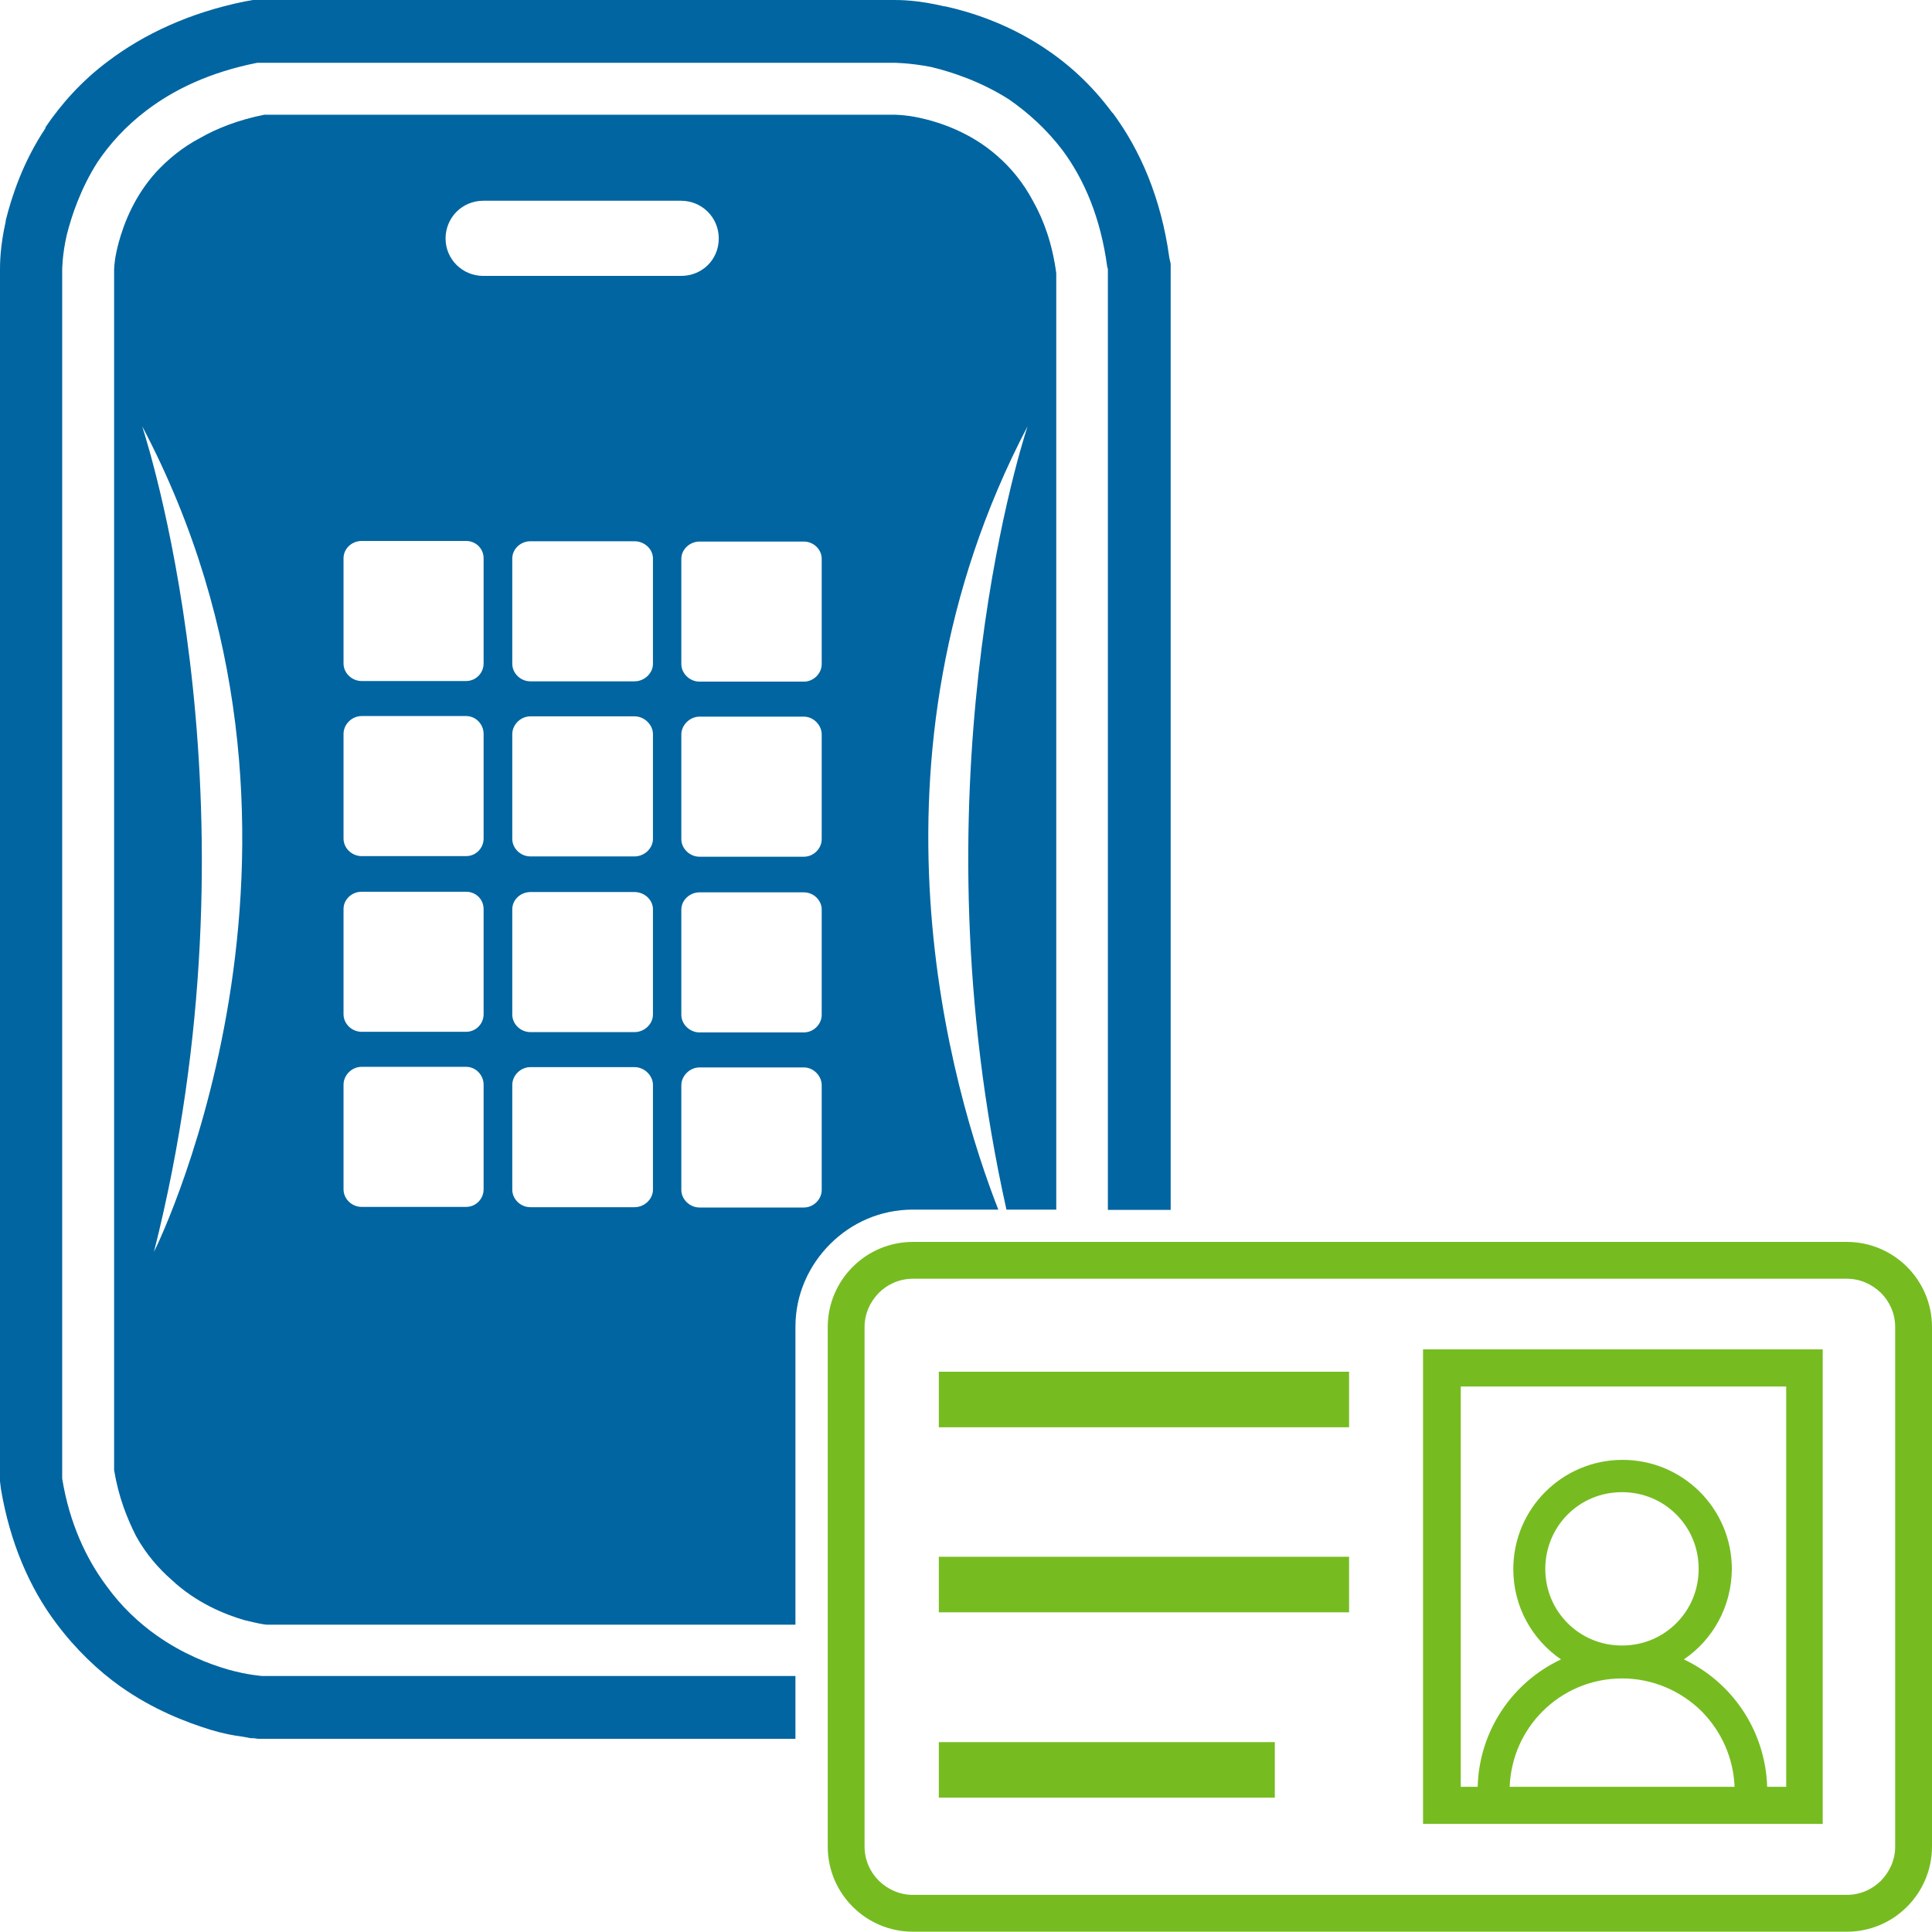
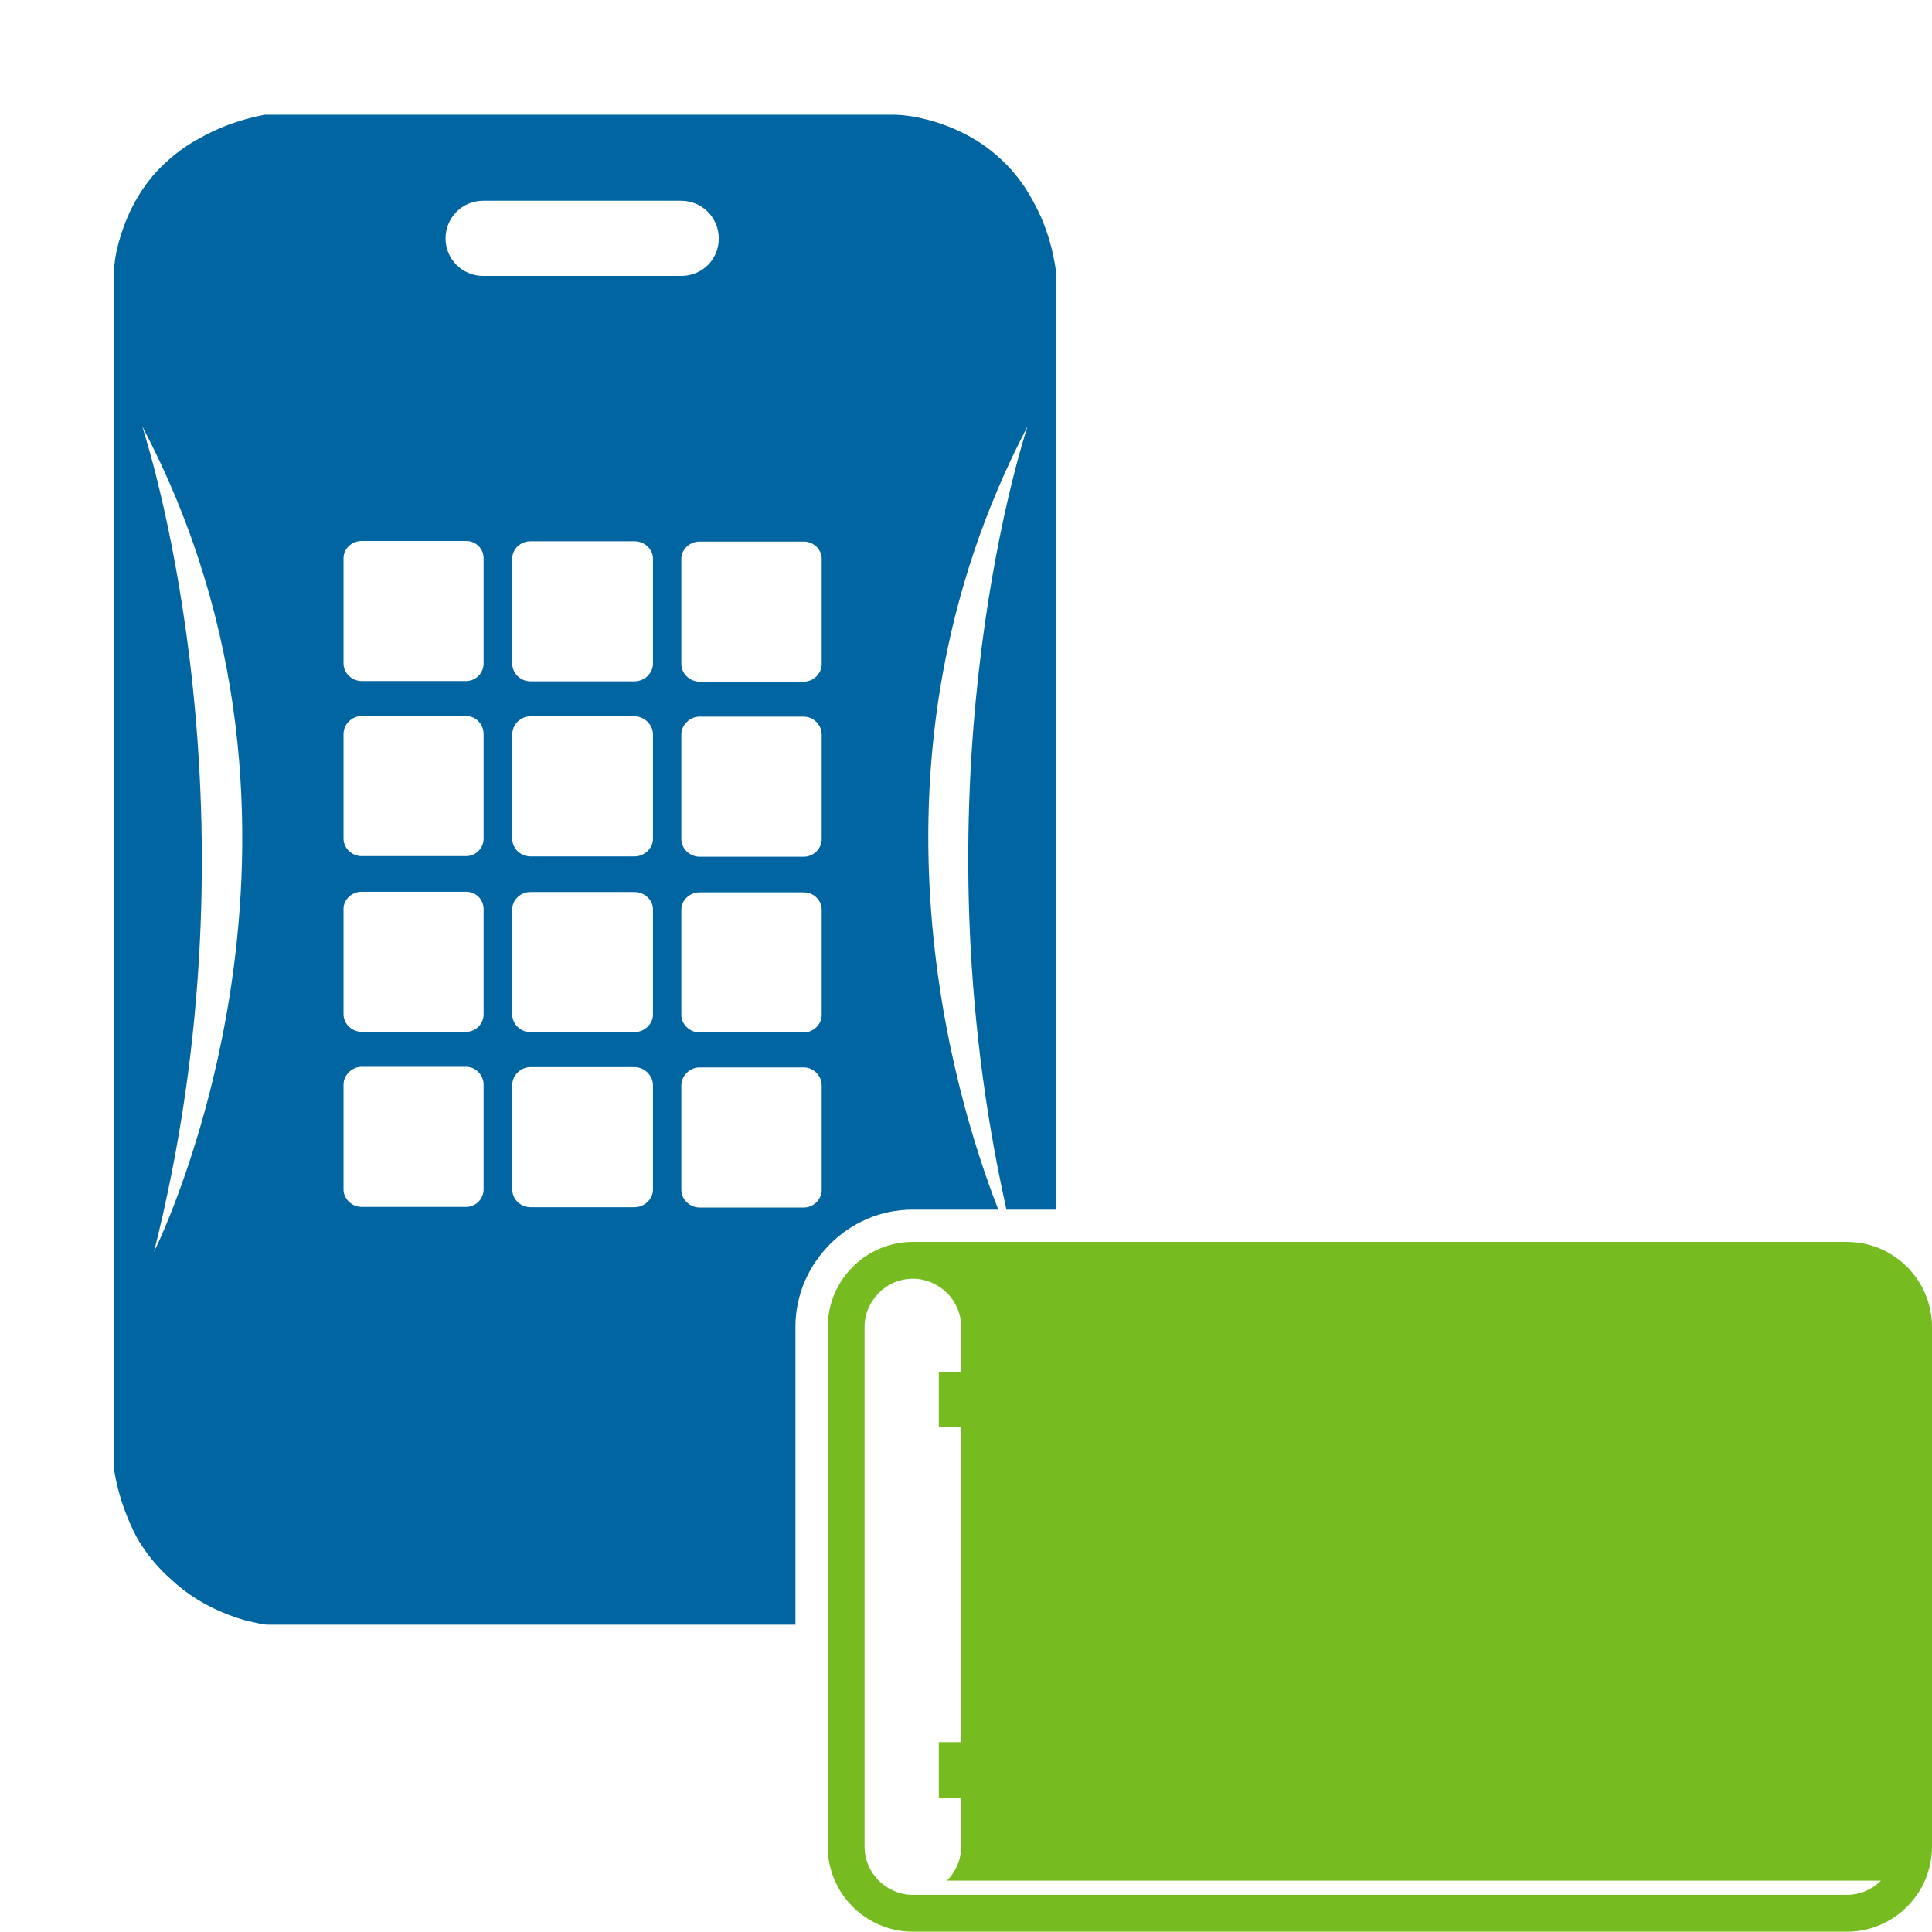
<svg xmlns="http://www.w3.org/2000/svg" id="Design" viewBox="0 0 64 64">
  <defs>
    <style> .cls-1 { fill: #0065a1; } .cls-2 { fill: #76bc21; } </style>
  </defs>
  <g>
    <path class="cls-1" d="M1.51,4.24h0s0,0,0-.01h-.01Z" />
    <path class="cls-1" d="M3.58,2.02h0s0,0,0,0h0Z" />
    <path class="cls-1" d="M31.26,.2h.02s0,0,0,0h-.03Z" />
    <path class="cls-1" d="M34.22,6.66c-.33-.62-.74-1.11-1.19-1.5-.86-.76-1.88-1.11-2.58-1.26-.47-.1-.82-.1-.85-.1H8.76c-.86,.17-1.57,.45-2.13,.77-.61,.32-1.07,.72-1.44,1.11-.73,.8-1.08,1.7-1.26,2.36-.12,.44-.15,.77-.15,.9V48.7c.15,.9,.43,1.6,.73,2.19,.34,.61,.75,1.07,1.17,1.44,.81,.76,1.76,1.15,2.42,1.34,.41,.1,.66,.15,.74,.15H26.35v-9.87c0-1.08,.45-2.04,1.15-2.74,.7-.7,1.66-1.14,2.74-1.14h2.83c-1.5-3.84-4.83-14.88,.97-25.95-.33,1-3.77,12.2-.7,25.95h1.65V9.05c-.13-.97-.41-1.75-.77-2.39ZM5.1,41.47c3.63-14.38-.06-26.31-.39-27.35,7.08,13.43,.66,26.82,.39,27.35Zm10.92-2.07c0,.31-.25,.58-.58,.58h-3.46c-.33,0-.6-.27-.6-.58v-3.47c0-.31,.27-.59,.6-.59h3.46c.33,0,.58,.28,.58,.59v3.47Zm0-5.8c0,.31-.25,.58-.58,.58h-3.46c-.33,0-.6-.27-.6-.58v-3.49c0-.31,.27-.57,.6-.57h3.46c.33,0,.58,.26,.58,.57v3.49Zm0-5.82c0,.31-.25,.58-.58,.58h-3.46c-.33,0-.6-.27-.6-.58v-3.47c0-.31,.27-.59,.6-.59h3.46c.33,0,.58,.28,.58,.59v3.47Zm0-5.8c0,.31-.25,.58-.58,.58h-3.46c-.33,0-.6-.27-.6-.58v-3.49c0-.31,.27-.57,.6-.57h3.46c.33,0,.58,.26,.58,.57v3.49Zm5.61,17.43c0,.31-.28,.58-.61,.58h-3.45c-.33,0-.6-.27-.6-.58v-3.47c0-.31,.27-.59,.6-.59h3.45c.33,0,.61,.28,.61,.59v3.47Zm0-5.8c0,.31-.28,.58-.61,.58h-3.45c-.33,0-.6-.27-.6-.58v-3.49c0-.31,.27-.57,.6-.57h3.45c.33,0,.61,.26,.61,.57v3.49Zm0-5.82c0,.31-.28,.58-.61,.58h-3.45c-.33,0-.6-.27-.6-.58v-3.47c0-.31,.27-.59,.6-.59h3.45c.33,0,.61,.28,.61,.59v3.47Zm0-5.8c0,.31-.28,.58-.61,.58h-3.45c-.33,0-.6-.27-.6-.58v-3.49c0-.31,.27-.57,.6-.57h3.45c.33,0,.61,.26,.61,.57v3.49Zm-5.62-12.85c-.69,0-1.25-.55-1.25-1.24s.55-1.25,1.25-1.25h6.55c.69,0,1.25,.55,1.25,1.25s-.55,1.24-1.25,1.24h-6.55Zm11.21,30.28c0,.31-.27,.58-.59,.58h-3.46c-.32,0-.6-.27-.6-.58v-3.47c0-.31,.28-.59,.6-.59h3.46c.32,0,.59,.28,.59,.59v3.47Zm0-5.8c0,.31-.27,.58-.59,.58h-3.46c-.32,0-.6-.27-.6-.58v-3.49c0-.31,.28-.57,.6-.57h3.46c.32,0,.59,.26,.59,.57v3.49Zm0-5.82c0,.31-.27,.58-.59,.58h-3.46c-.32,0-.6-.27-.6-.58v-3.47c0-.31,.28-.59,.6-.59h3.46c.32,0,.59,.28,.59,.59v3.47Zm0-5.8c0,.31-.27,.58-.59,.58h-3.46c-.32,0-.6-.27-.6-.58v-3.49c0-.31,.28-.57,.6-.57h3.46c.32,0,.59,.26,.59,.57v3.49Z" />
-     <path class="cls-1" d="M38.73,8.5c-.27-1.93-.95-3.52-1.87-4.76h-.01c-.7-.95-1.49-1.65-2.3-2.18-1.19-.78-2.38-1.16-3.24-1.35h-.03c-.88-.21-1.47-.21-1.66-.21H8.38l-.28,.05c-1.82,.37-3.33,1.08-4.51,1.97-.9,.67-1.57,1.44-2.08,2.19v.03C.75,5.38,.39,6.51,.19,7.3v.03c-.19,.84-.19,1.42-.19,1.61V49.07l.03,.25c.3,1.78,.95,3.28,1.83,4.45,.65,.87,1.39,1.57,2.12,2.09,1.1,.78,2.19,1.19,2.99,1.44,.43,.13,.77,.19,1.01,.22l.33,.06h.09l.15,.02H26.35v-2.08H8.69s-.47-.03-1.12-.21c-.66-.19-1.53-.53-2.39-1.14-.58-.41-1.16-.95-1.65-1.63-.68-.91-1.23-2.09-1.47-3.56V8.94s0-.5,.15-1.15c.16-.64,.46-1.54,1.02-2.42,.39-.58,.92-1.18,1.62-1.71,.92-.7,2.11-1.27,3.67-1.58H29.61s.53,0,1.24,.14c.7,.17,1.64,.48,2.57,1.07,.62,.43,1.24,.98,1.78,1.69,.71,.96,1.26,2.22,1.48,3.87l.02,.06v31.17h2.08V8.74l-.05-.23Z" />
  </g>
  <g>
    <path class="cls-2" d="M59.76,44.7h-12.62v15.72h13.24v-15.72h-.61Zm-6.03,10.9c1.03,0,1.96,.42,2.64,1.09,.64,.65,1.05,1.52,1.09,2.5h-7.45c.04-.98,.44-1.85,1.09-2.5,.68-.68,1.61-1.09,2.64-1.09Zm-1.8-1.83c-.46-.46-.74-1.09-.74-1.8,0-.7,.28-1.34,.74-1.8,.46-.46,1.09-.74,1.8-.74s1.34,.28,1.8,.74c.46,.46,.74,1.09,.74,1.8s-.28,1.34-.74,1.8c-.46,.46-1.09,.74-1.8,.74s-1.34-.28-1.8-.74Zm7.22,5.42h-.61c-.06-1.87-1.17-3.47-2.76-4.22,.96-.65,1.58-1.75,1.59-2.99,0-2-1.62-3.62-3.62-3.62s-3.62,1.62-3.62,3.62c0,1.25,.63,2.34,1.58,2.99-1.6,.75-2.71,2.35-2.76,4.22h-.56v-13.26h10.78v13.26Z" />
-     <path class="cls-2" d="M61.18,41.14H30.24c-1.56,0-2.82,1.27-2.82,2.82v17.21c0,1.56,1.27,2.82,2.82,2.82h30.94c1.56,0,2.82-1.27,2.82-2.82v-17.21c0-1.56-1.27-2.82-2.82-2.82Zm1.13,21.16c-.29,.29-.69,.47-1.13,.47H30.24c-.44,0-.83-.18-1.13-.47-.29-.29-.47-.69-.47-1.13v-17.21c0-.44,.18-.83,.47-1.13,.29-.29,.69-.47,1.13-.47h30.94c.44,0,.83,.18,1.13,.47,.29,.29,.47,.69,.47,1.13v17.21c0,.44-.18,.83-.47,1.13Z" />
+     <path class="cls-2" d="M61.18,41.14H30.24c-1.56,0-2.82,1.27-2.82,2.82v17.21c0,1.56,1.27,2.82,2.82,2.82h30.94c1.56,0,2.82-1.27,2.82-2.82v-17.21c0-1.56-1.27-2.82-2.82-2.82Zm1.13,21.16c-.29,.29-.69,.47-1.13,.47H30.24c-.44,0-.83-.18-1.13-.47-.29-.29-.47-.69-.47-1.13v-17.21c0-.44,.18-.83,.47-1.13,.29-.29,.69-.47,1.13-.47c.44,0,.83,.18,1.13,.47,.29,.29,.47,.69,.47,1.13v17.21c0,.44-.18,.83-.47,1.13Z" />
    <g>
      <polyline class="cls-2" points="44.69 45.44 31.1 45.44 31.1 47.28 44.69 47.28" />
-       <polyline class="cls-2" points="44.69 51.57 31.1 51.57 31.1 53.41 44.69 53.41" />
      <polyline class="cls-2" points="42.23 57.71 31.1 57.71 31.1 59.55 42.23 59.55" />
    </g>
  </g>
</svg>